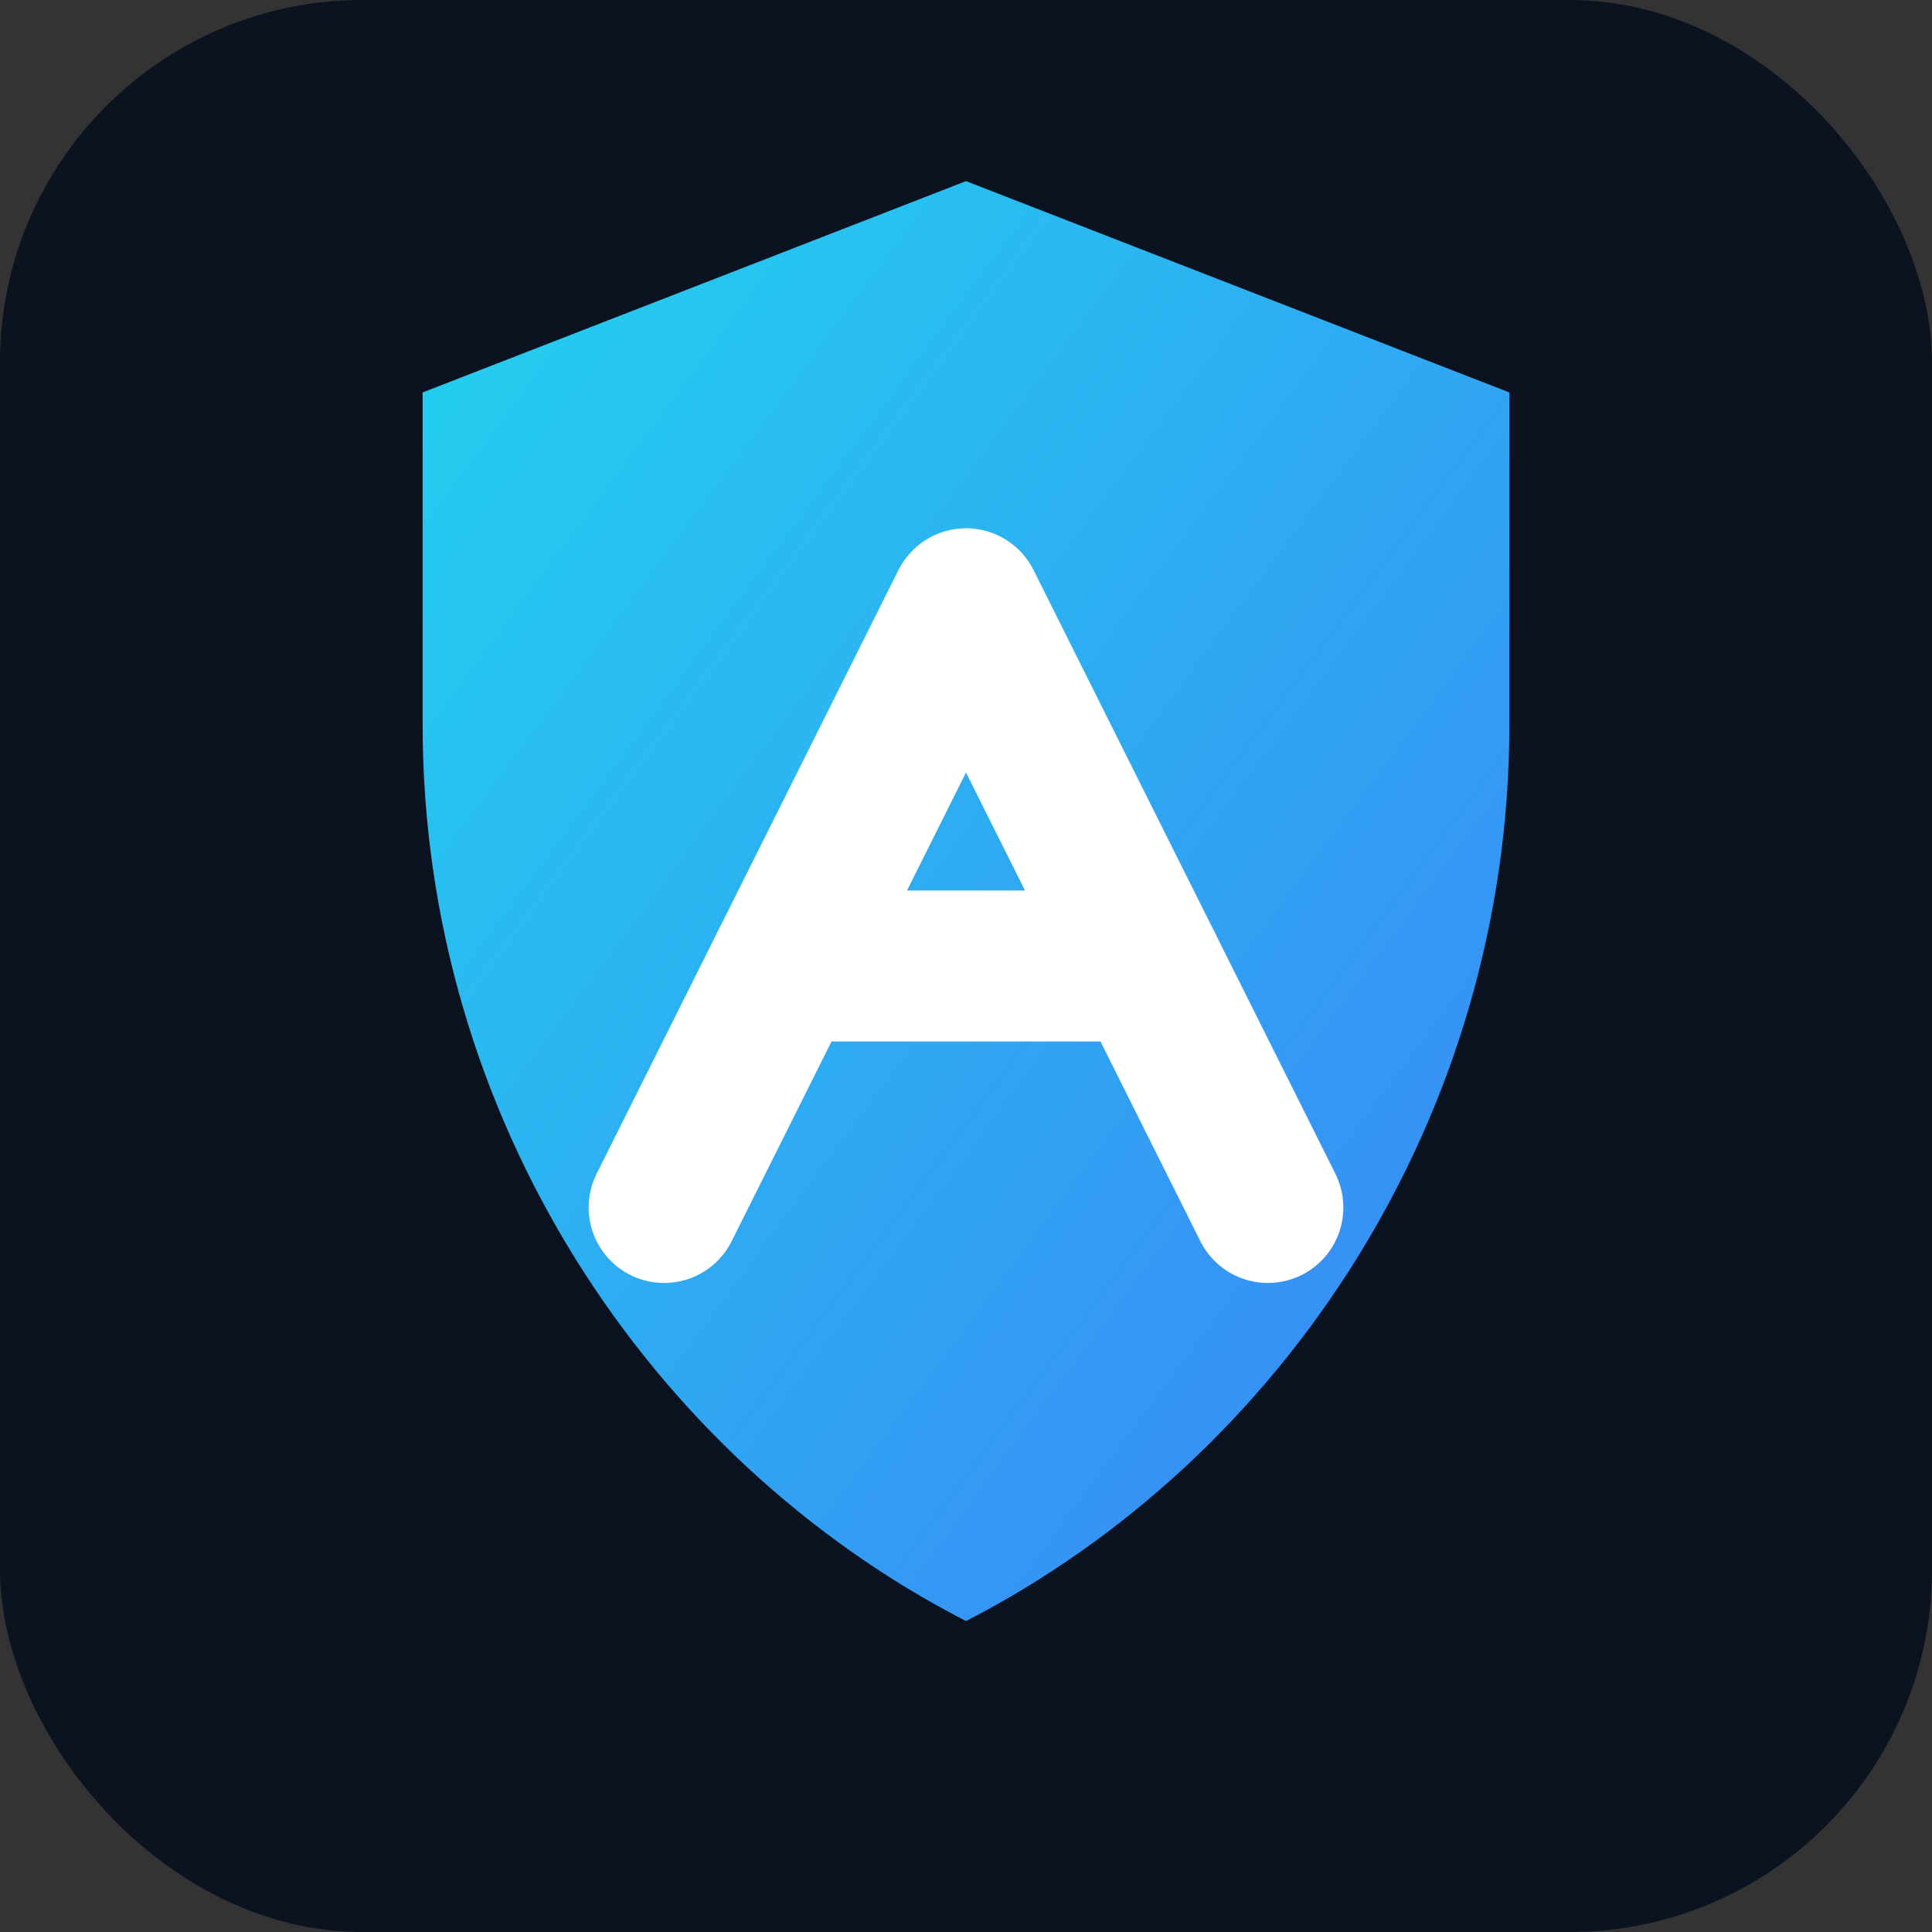
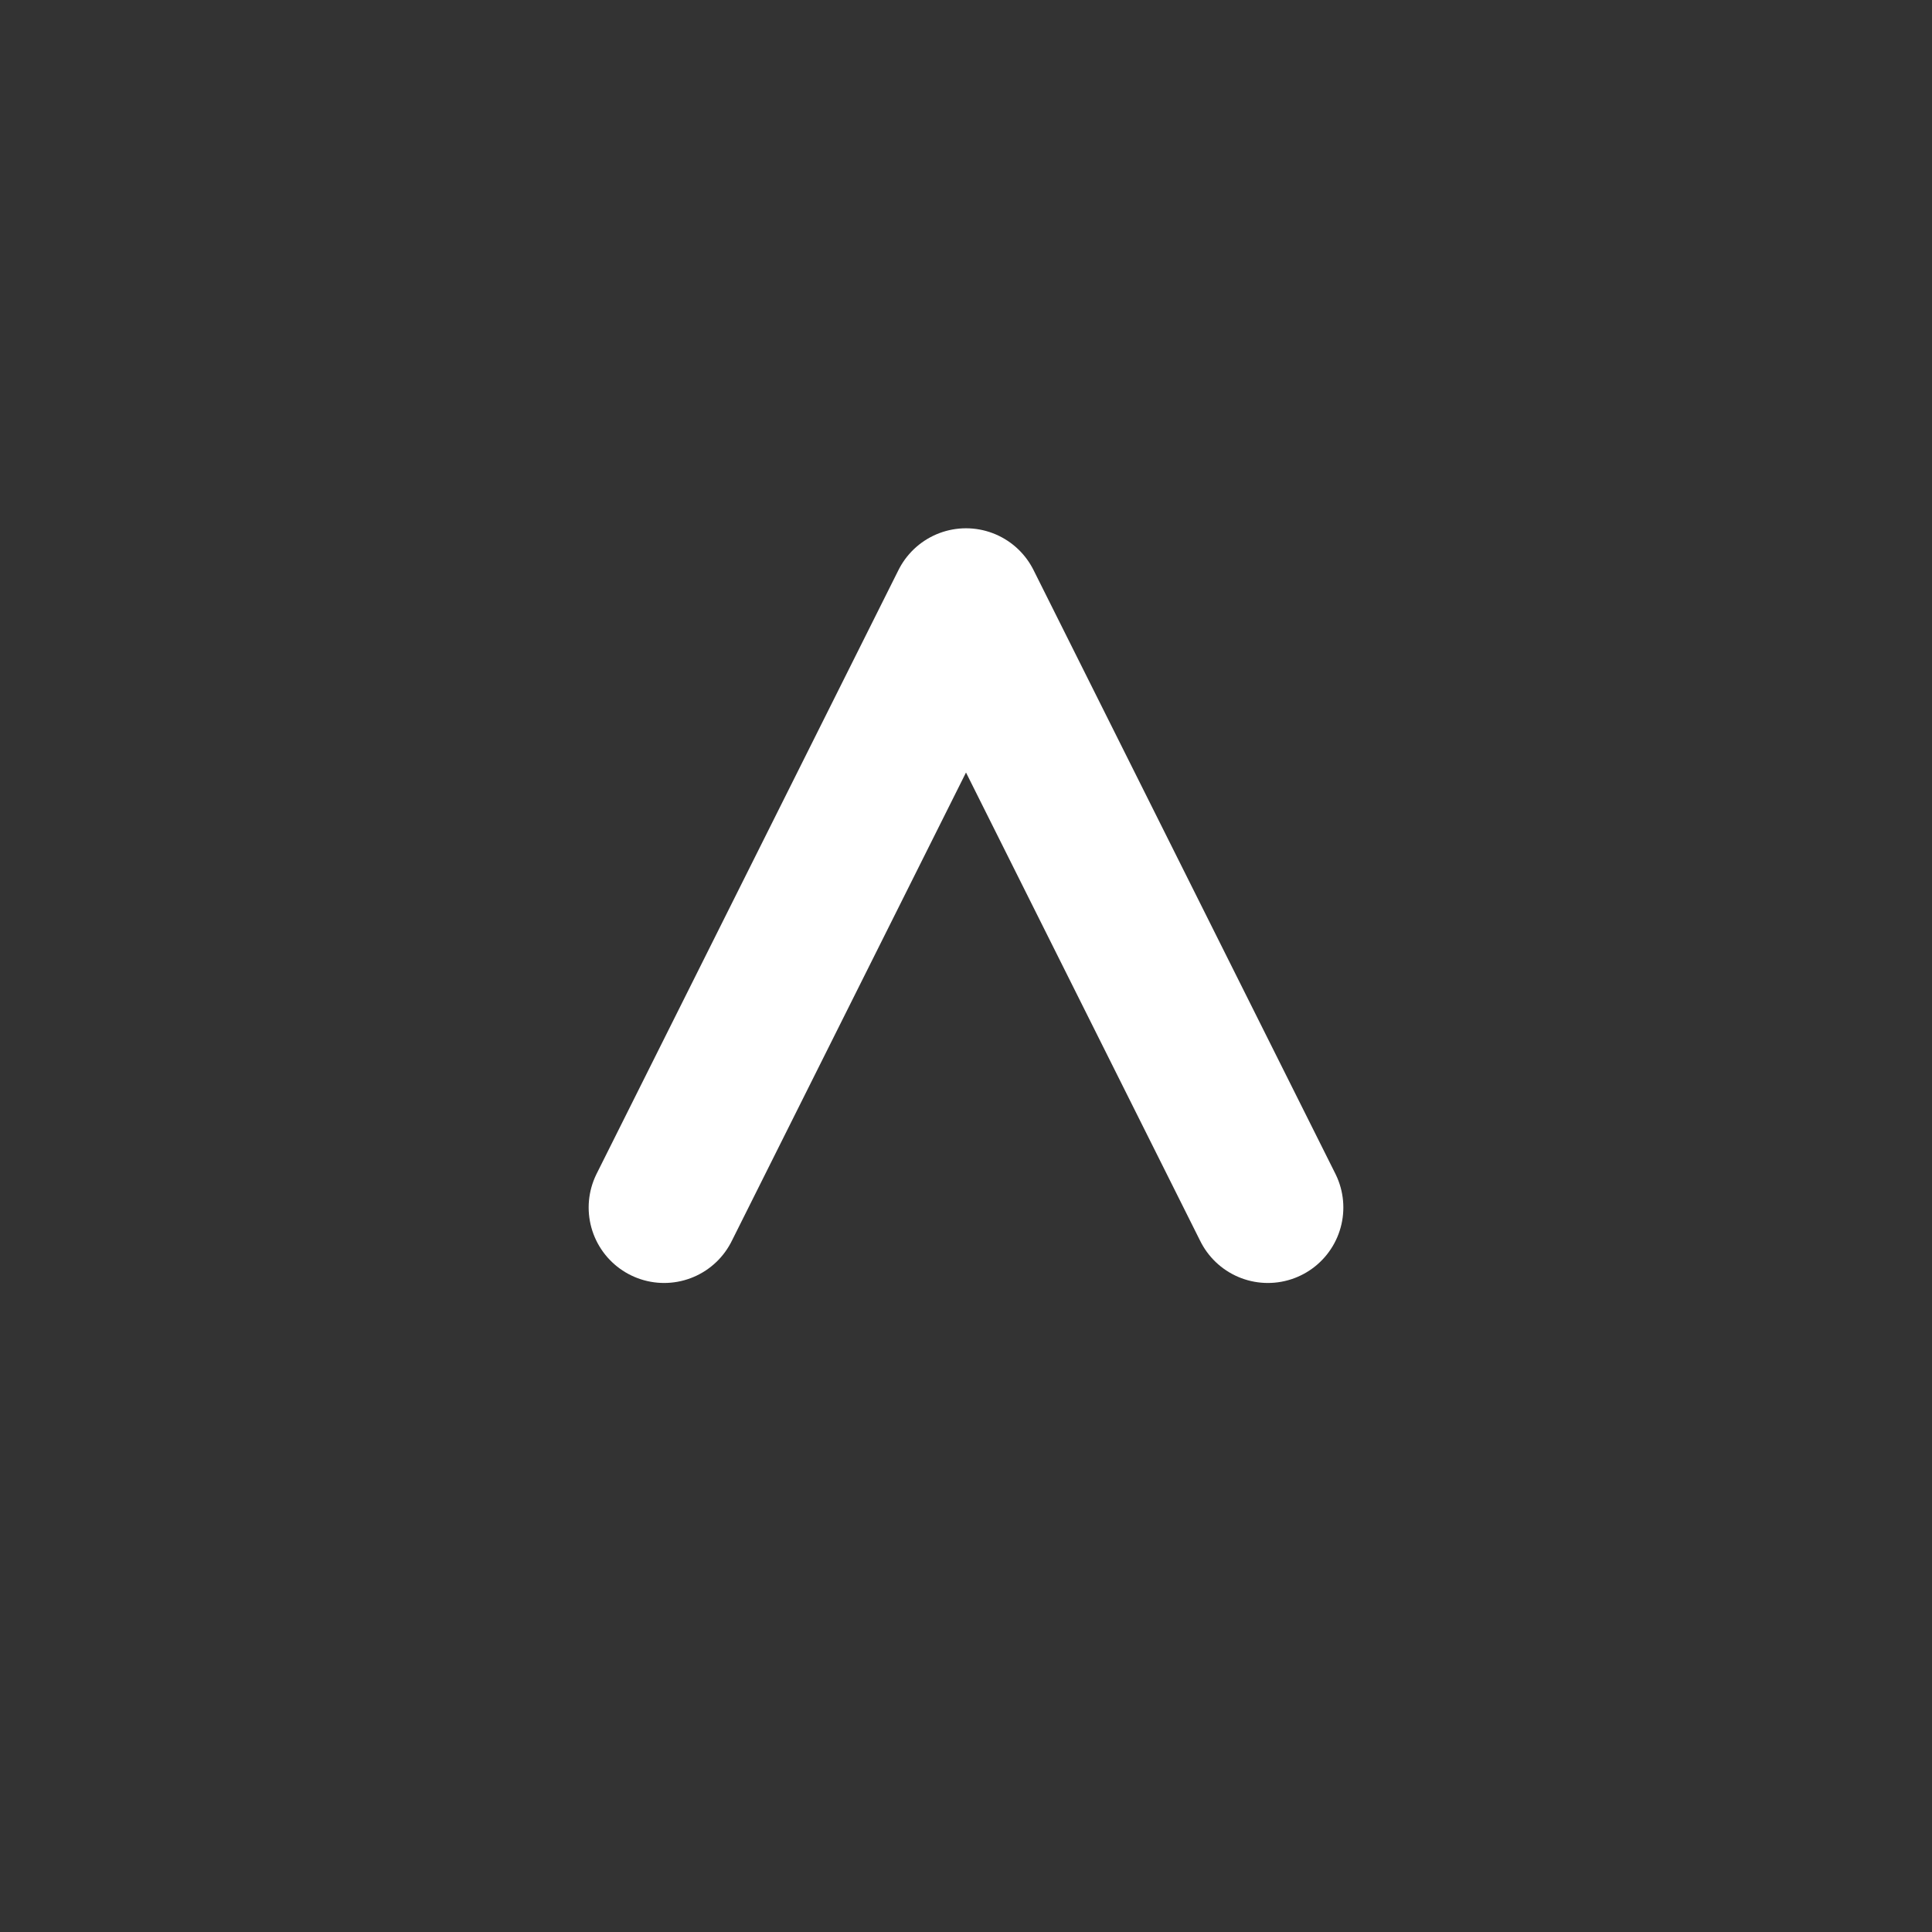
<svg xmlns="http://www.w3.org/2000/svg" width="32" height="32" viewBox="0 0 64 64" role="img" aria-label="AnonEdge favicon">
  <rect x="0" y="0" width="64" height="64" fill="#333333" stroke="none" />
  <defs>
    <linearGradient id="ae-g" x1="0" y1="0" x2="1" y2="1">
      <stop offset="0%" stop-color="#22d3ee" />
      <stop offset="100%" stop-color="#3b82f6" />
    </linearGradient>
  </defs>
  <title>AnonEdge</title>
-   <rect width="64" height="64" rx="12" ry="12" fill="#0b1220" />
-   <path d="M32 6l18 7v11c0 13-7.5 24.3-18 29.7C21.5 48.3 14 37 14 24V13l18-7z" fill="url(#ae-g)" />
  <path d="M22 40l10-20 10 20" stroke="#ffffff" stroke-width="5" fill="none" stroke-linecap="round" stroke-linejoin="round" />
-   <path d="M26 32h12" stroke="#ffffff" stroke-width="5" stroke-linecap="round" />
</svg>